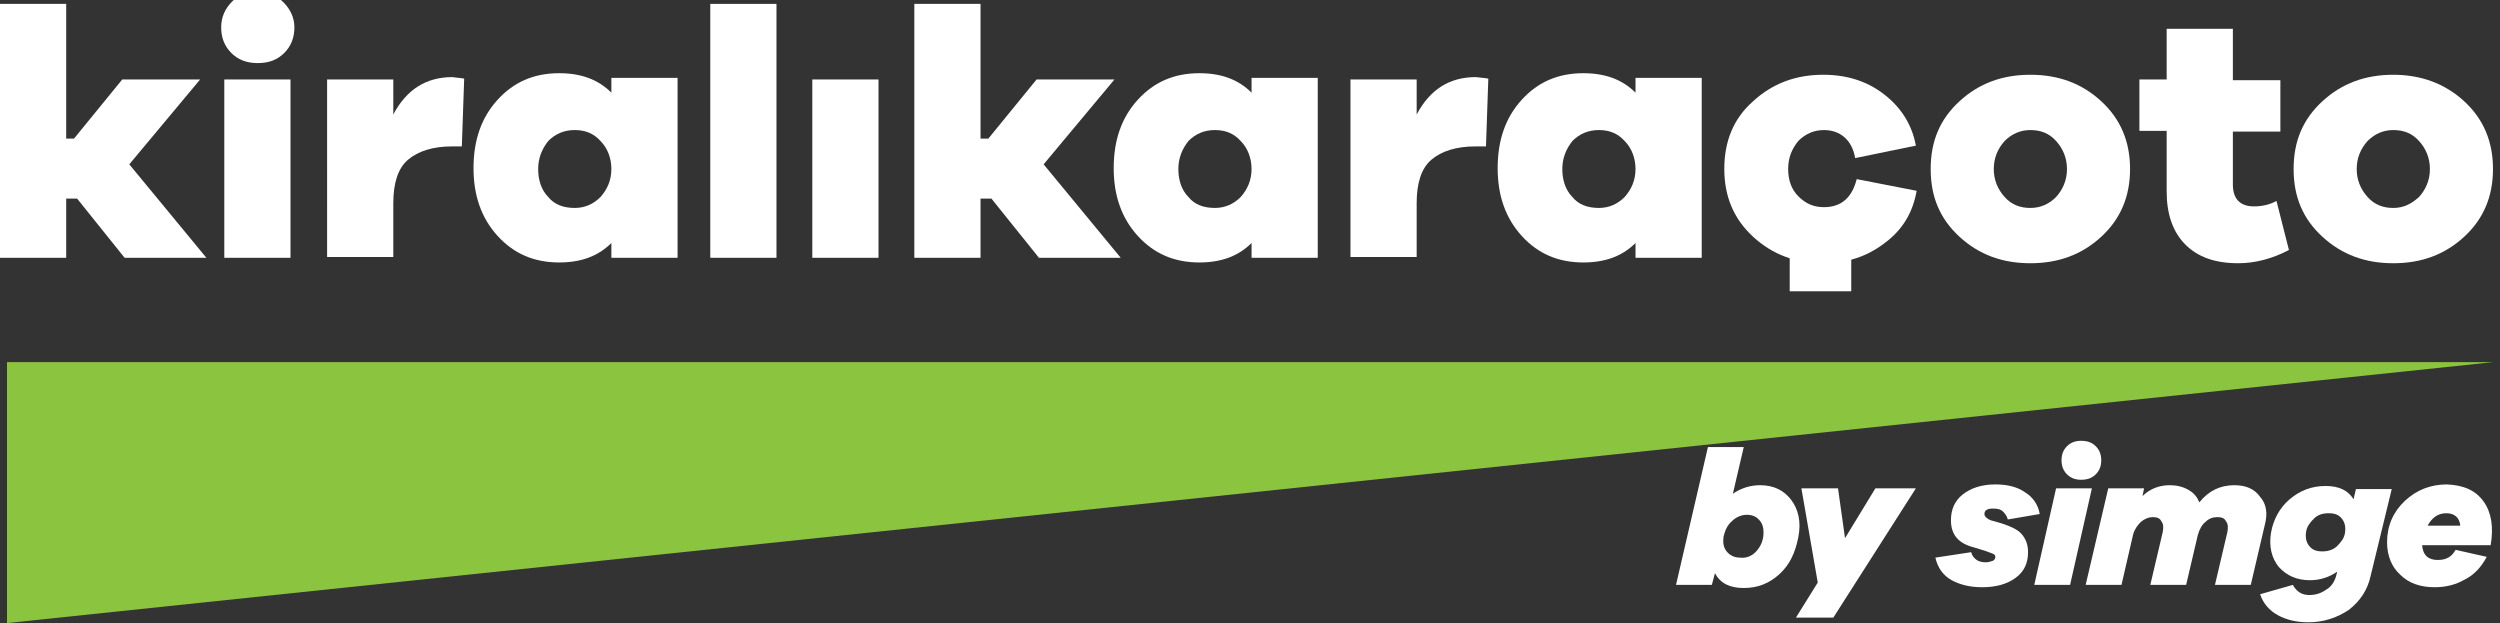
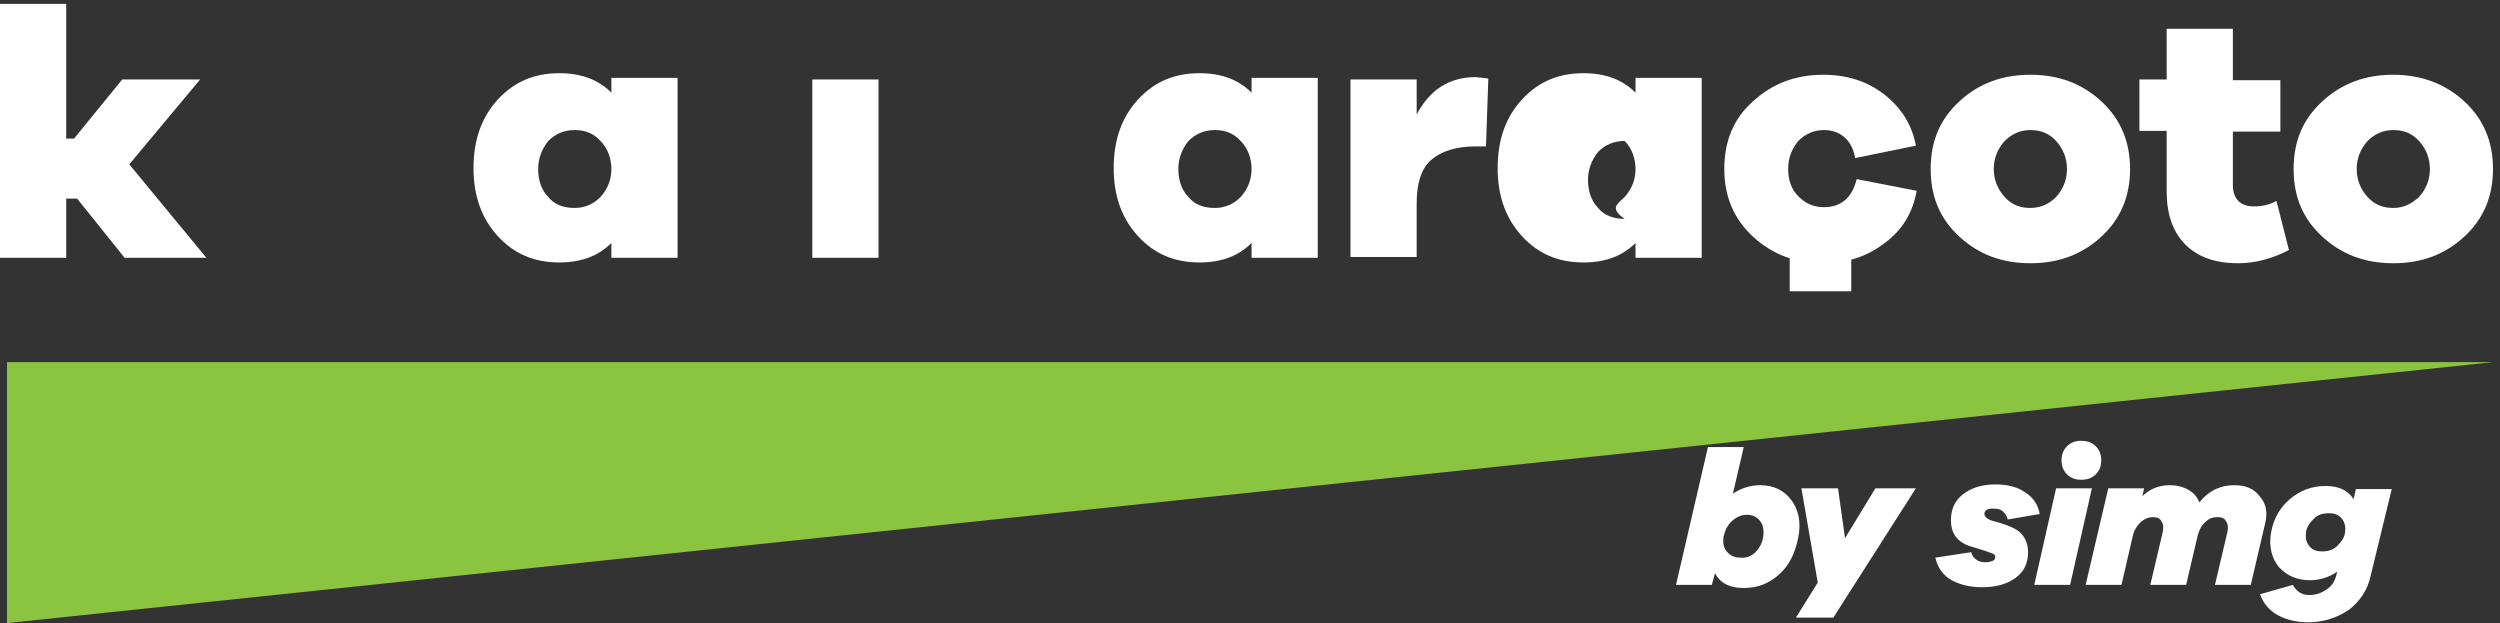
<svg xmlns="http://www.w3.org/2000/svg" version="1.1" id="Layer_1" x="0px" y="0px" viewBox="0 0 321 80" style="enable-background:new 0 0 321 80;" xml:space="preserve">
  <rect x="0" y="0" width="321" height="80" fill="#333333" stroke="none" />
  <style type="text/css">
	.st0{fill:#FFFFFF;}
	.st1{fill:#F6921E;}
	.st2{fill:#26A9E0;}
	.st3{fill:#00A69C;}
	.st4{fill:#8BC53F;}
</style>
  <polygon class="st4" points="0.9,80 0.9,46.5 320.1,46.5 " />
  <g>
    <path class="st0" d="M230,64.2c0.9,1.2,1.3,2.8,0.9,4.8s-1.1,3.5-2.4,4.7c-1.3,1.2-2.8,1.8-4.6,1.8c-1.8,0-3-0.6-3.7-1.9l-0.4,1.5   h-4.6l4.1-17.7h4.6l-1.4,6c1-0.7,2.2-1.1,3.5-1.1C227.8,62.3,229.1,63,230,64.2z M225.4,70.9c0.5-0.5,0.9-1.2,1-2   c0.1-0.8,0-1.5-0.4-2c-0.4-0.5-0.9-0.8-1.7-0.8c-0.7,0-1.4,0.3-1.9,0.8c-0.6,0.5-0.9,1.2-1.1,2c-0.1,0.8,0,1.4,0.4,1.9   c0.4,0.5,1,0.8,1.7,0.8C224.2,71.7,224.9,71.4,225.4,70.9z" />
    <path class="st0" d="M235.4,79.3h-4.8l2.8-4.5l-2.1-12.1h4.7l0.9,6.4l3.9-6.4h5.2L235.4,79.3z" />
    <path class="st0" d="M253.1,70.9c0.1,0.4,0.3,0.7,0.7,1c0.3,0.2,0.7,0.3,1.2,0.3c0.3,0,0.6-0.1,0.9-0.2c0.2-0.1,0.3-0.3,0.3-0.5   c0-0.2-0.1-0.3-0.3-0.4c-0.2-0.1-0.6-0.2-1.1-0.4l-1.3-0.4c-2-0.5-3-1.6-3-3.5c0-1.4,0.5-2.5,1.5-3.3c1-0.8,2.4-1.3,4.2-1.3   c1.5,0,2.8,0.3,3.8,1c1,0.6,1.7,1.6,1.9,2.8l-4.1,0.7c-0.1-0.4-0.3-0.7-0.6-1c-0.3-0.3-0.7-0.4-1.3-0.4c-0.7,0-1.1,0.2-1.1,0.7   c0,0.3,0.3,0.6,0.8,0.8l1.4,0.4c1.2,0.4,2.1,0.8,2.6,1.4c0.5,0.6,0.8,1.3,0.8,2.3c0,1.4-0.5,2.5-1.6,3.3c-1.1,0.8-2.5,1.2-4.3,1.2   c-1.5,0-2.8-0.3-3.9-0.9c-1.1-0.6-1.8-1.6-2.1-2.9L253.1,70.9z" />
    <path class="st0" d="M261.2,75.1l2.8-12.4h4.6l-2.8,12.4H261.2z M269.1,57.3c0.5,0.5,0.7,1.1,0.7,1.8c0,0.7-0.2,1.3-0.7,1.8   c-0.5,0.5-1.1,0.7-1.9,0.7c-0.7,0-1.3-0.2-1.8-0.7c-0.5-0.5-0.7-1.1-0.7-1.8c0-0.7,0.2-1.3,0.7-1.8c0.5-0.5,1.1-0.7,1.8-0.7   C268,56.6,268.6,56.8,269.1,57.3z" />
    <path class="st0" d="M290.2,63.8c0.8,0.9,1,2.1,0.6,3.6l-1.8,7.7h-4.6l1.6-6.8c0.1-0.6,0.1-1-0.2-1.4c-0.2-0.4-0.6-0.5-1.1-0.5   c-0.6,0-1.1,0.2-1.5,0.6c-0.5,0.4-0.8,1-1,1.7l-1.5,6.4h-4.6l1.6-6.8c0.1-0.6,0.1-1-0.2-1.4c-0.2-0.4-0.6-0.5-1.1-0.5   c-0.5,0-1,0.2-1.5,0.6c-0.4,0.4-0.8,0.9-1,1.6l-1.5,6.5h-4.6l2.9-12.4h4.6l-0.2,1c0.9-0.9,2.1-1.4,3.5-1.4c0.9,0,1.7,0.2,2.4,0.6   c0.7,0.4,1.1,0.9,1.4,1.6c1.2-1.5,2.7-2.2,4.5-2.2C288.4,62.3,289.5,62.8,290.2,63.8z" />
    <path class="st0" d="M304.4,73.9c-0.4,1.9-1.4,3.3-2.8,4.4c-1.5,1-3.2,1.6-5.2,1.6c-1.5,0-2.8-0.3-3.9-0.9   c-1.1-0.6-1.9-1.5-2.3-2.7l4.2-1.2c0.5,0.9,1.2,1.3,2.1,1.3c0.8,0,1.5-0.2,2.2-0.7c0.7-0.4,1.1-1.1,1.3-1.9l0.1-0.4   c-1,0.7-2.2,1.1-3.5,1.1c-1.7,0-3-0.6-4-1.7c-0.9-1.1-1.3-2.6-1-4.4c0.3-1.7,1.1-3.2,2.4-4.3c1.3-1.1,2.8-1.7,4.6-1.7   s2.9,0.6,3.6,1.7l0.3-1.3h4.6L304.4,73.9z M296.5,70.1c0.4,0.5,0.9,0.7,1.7,0.7c0.7,0,1.4-0.2,1.9-0.7s0.9-1,1-1.7   c0.1-0.7,0-1.3-0.4-1.8c-0.4-0.5-0.9-0.7-1.7-0.7c-0.8,0-1.4,0.2-1.9,0.7c-0.5,0.5-0.9,1-1,1.7C296,69,296.1,69.6,296.5,70.1z" />
-     <path class="st0" d="M318.9,64.4c1,1.4,1.3,3.3,0.9,5.6h-8.8c0.1,1.3,0.8,1.9,2,1.9c1.1,0,1.8-0.4,2.3-1.3l4,0.9   c-0.7,1.3-1.6,2.3-2.8,2.9c-1.2,0.7-2.5,1-3.9,1c-1.8,0-3.3-0.5-4.4-1.6c-1.1-1-1.7-2.4-1.7-4.2c0-2.1,0.8-3.9,2.3-5.3   c1.5-1.4,3.3-2.1,5.4-2.1C316.4,62.3,317.9,63,318.9,64.4z M315.9,67.5c-0.1-1.1-0.8-1.6-1.8-1.6c-1,0-1.8,0.5-2.4,1.6H315.9z" />
  </g>
  <g>
    <rect x="229.8" y="29.5" class="st0" width="7.9" height="7.9" />
    <g>
      <path class="st0" d="M16,33.1l-6.1-7.6H8.5v7.6H0V0.5h8.5v17.3h1l6.2-7.6h10l-9.1,10.9l9.9,12H16z" />
-       <path class="st0" d="M36.4,0.3c0.9,0.9,1.4,2,1.4,3.2c0,1.3-0.4,2.4-1.3,3.3c-0.9,0.9-2,1.3-3.4,1.3c-1.4,0-2.5-0.4-3.4-1.3    s-1.3-2-1.3-3.3c0-1.3,0.5-2.4,1.4-3.3c0.9-0.9,2-1.4,3.4-1.4C34.3-1.1,35.5-0.6,36.4,0.3z M28.8,33.1V10.2h8.5v22.9H28.8z" />
-       <path class="st0" d="M59.6,10.1l-0.3,8.7H58c-2.4,0-4.3,0.6-5.6,1.7c-1.3,1.1-1.9,3-1.9,5.6v6.9h-8.5V10.2h8.5v4.5    c1.7-3.2,4.2-4.8,7.6-4.8C58.7,10,59.2,10,59.6,10.1z" />
      <path class="st0" d="M87,33.1h-8.5v-1.9c-1.7,1.7-3.9,2.5-6.7,2.5c-3.2,0-5.8-1.1-7.9-3.4c-2.1-2.3-3.1-5.2-3.1-8.7    c0-3.6,1-6.5,3.1-8.8c2.1-2.3,4.7-3.4,7.9-3.4c2.8,0,5,0.8,6.7,2.5v-1.9H87V33.1z M77.1,25.3c0.9-1,1.4-2.2,1.4-3.6    c0-1.4-0.5-2.7-1.4-3.6c-0.9-1-2-1.4-3.3-1.4c-1.4,0-2.5,0.5-3.4,1.4c-0.8,1-1.3,2.2-1.3,3.6c0,1.4,0.4,2.7,1.3,3.6    c0.8,1,2,1.4,3.4,1.4C75.1,26.7,76.2,26.2,77.1,25.3z" />
-       <path class="st0" d="M91.2,33.1V0.5h8.5v32.6H91.2z" />
      <path class="st0" d="M104.3,33.1V10.2h8.5v22.9H104.3z" />
-       <path class="st0" d="M133.4,33.1l-6.1-7.6h-1.4v7.6h-8.5V0.5h8.5v17.3h1l6.2-7.6h10l-9.1,10.9l9.9,12H133.4z" />
      <path class="st0" d="M169.2,33.1h-8.5v-1.9c-1.7,1.7-3.9,2.5-6.7,2.5c-3.2,0-5.8-1.1-7.9-3.4c-2.1-2.3-3.1-5.2-3.1-8.7    c0-3.6,1-6.5,3.1-8.8c2.1-2.3,4.7-3.4,7.9-3.4c2.8,0,5,0.8,6.7,2.5v-1.9h8.5V33.1z M159.3,25.3c0.9-1,1.4-2.2,1.4-3.6    c0-1.4-0.5-2.7-1.4-3.6c-0.9-1-2-1.4-3.3-1.4c-1.4,0-2.5,0.5-3.4,1.4c-0.8,1-1.3,2.2-1.3,3.6c0,1.4,0.4,2.7,1.3,3.6    c0.8,1,2,1.4,3.4,1.4C157.3,26.7,158.4,26.2,159.3,25.3z" />
      <path class="st0" d="M191.1,10.1l-0.3,8.7h-1.4c-2.4,0-4.3,0.6-5.6,1.7c-1.3,1.1-1.9,3-1.9,5.6v6.9h-8.5V10.2h8.5v4.5    c1.7-3.2,4.2-4.8,7.6-4.8C190.2,10,190.7,10,191.1,10.1z" />
-       <path class="st0" d="M218.5,33.1H210v-1.9c-1.7,1.7-3.9,2.5-6.7,2.5c-3.2,0-5.8-1.1-7.9-3.4c-2.1-2.3-3.1-5.2-3.1-8.7    c0-3.6,1-6.5,3.1-8.8c2.1-2.3,4.7-3.4,7.9-3.4c2.8,0,5,0.8,6.7,2.5v-1.9h8.5V33.1z M208.6,25.3c0.9-1,1.4-2.2,1.4-3.6    c0-1.4-0.5-2.7-1.4-3.6c-0.9-1-2-1.4-3.3-1.4c-1.4,0-2.5,0.5-3.4,1.4c-0.8,1-1.3,2.2-1.3,3.6c0,1.4,0.4,2.7,1.3,3.6    c0.8,1,2,1.4,3.4,1.4C206.6,26.7,207.7,26.2,208.6,25.3z" />
+       <path class="st0" d="M218.5,33.1H210v-1.9c-1.7,1.7-3.9,2.5-6.7,2.5c-3.2,0-5.8-1.1-7.9-3.4c-2.1-2.3-3.1-5.2-3.1-8.7    c0-3.6,1-6.5,3.1-8.8c2.1-2.3,4.7-3.4,7.9-3.4c2.8,0,5,0.8,6.7,2.5v-1.9h8.5V33.1z M208.6,25.3c0.9-1,1.4-2.2,1.4-3.6    c0-1.4-0.5-2.7-1.4-3.6c-1.4,0-2.5,0.5-3.4,1.4c-0.8,1-1.3,2.2-1.3,3.6c0,1.4,0.4,2.7,1.3,3.6    c0.8,1,2,1.4,3.4,1.4C206.6,26.7,207.7,26.2,208.6,25.3z" />
      <path class="st0" d="M246.1,24.5c-0.5,2.8-1.8,5-4.1,6.7c-2.2,1.7-4.8,2.6-7.9,2.6c-3.5,0-6.5-1.1-9-3.4c-2.5-2.3-3.7-5.2-3.7-8.7    c0-3.6,1.2-6.5,3.7-8.7c2.5-2.3,5.5-3.4,9-3.4c3,0,5.6,0.8,7.8,2.5c2.2,1.7,3.6,3.9,4.1,6.6l-7.8,1.6c-0.2-1.2-0.7-2.1-1.4-2.7    c-0.7-0.6-1.6-0.9-2.6-0.9c-1.3,0-2.4,0.5-3.3,1.4c-0.8,1-1.3,2.1-1.3,3.6c0,1.4,0.4,2.6,1.3,3.5s1.9,1.4,3.3,1.4    c2.2,0,3.6-1.2,4.2-3.6L246.1,24.5z" />
      <path class="st0" d="M269.8,13c2.5,2.3,3.7,5.2,3.7,8.7s-1.2,6.4-3.7,8.7c-2.5,2.3-5.5,3.4-9.1,3.4c-3.6,0-6.6-1.1-9.1-3.4    c-2.5-2.3-3.7-5.1-3.7-8.7s1.2-6.4,3.7-8.7s5.5-3.4,9.1-3.4C264.3,9.6,267.3,10.7,269.8,13z M264,25.3c0.9-1,1.4-2.2,1.4-3.6    c0-1.4-0.5-2.6-1.4-3.6c-0.9-1-2-1.4-3.3-1.4s-2.4,0.5-3.3,1.4c-0.9,1-1.4,2.2-1.4,3.6c0,1.4,0.5,2.6,1.4,3.6c0.9,1,2,1.4,3.3,1.4    S263.1,26.2,264,25.3z" />
      <path class="st0" d="M293.9,32.1c-2.1,1.1-4.3,1.7-6.5,1.7c-3,0-5.2-0.8-6.8-2.4c-1.6-1.6-2.4-3.9-2.4-6.8v-7.8h-3.5v-6.6h3.5V3.7    h8.5v6.6h6.1v6.6h-6.1v6.8c0,1.8,0.9,2.8,2.7,2.8c1,0,2-0.2,2.9-0.7L293.9,32.1z" />
      <path class="st0" d="M316.4,13c2.5,2.3,3.7,5.2,3.7,8.7s-1.2,6.4-3.7,8.7c-2.5,2.3-5.5,3.4-9.1,3.4c-3.6,0-6.6-1.1-9.1-3.4    c-2.5-2.3-3.7-5.1-3.7-8.7s1.2-6.4,3.7-8.7c2.5-2.3,5.5-3.4,9.1-3.4C310.8,9.6,313.9,10.7,316.4,13z M310.6,25.3    c0.9-1,1.4-2.2,1.4-3.6c0-1.4-0.5-2.6-1.4-3.6c-0.9-1-2-1.4-3.3-1.4s-2.4,0.5-3.3,1.4c-0.9,1-1.4,2.2-1.4,3.6    c0,1.4,0.5,2.6,1.4,3.6c0.9,1,2,1.4,3.3,1.4S309.6,26.2,310.6,25.3z" />
    </g>
  </g>
</svg>